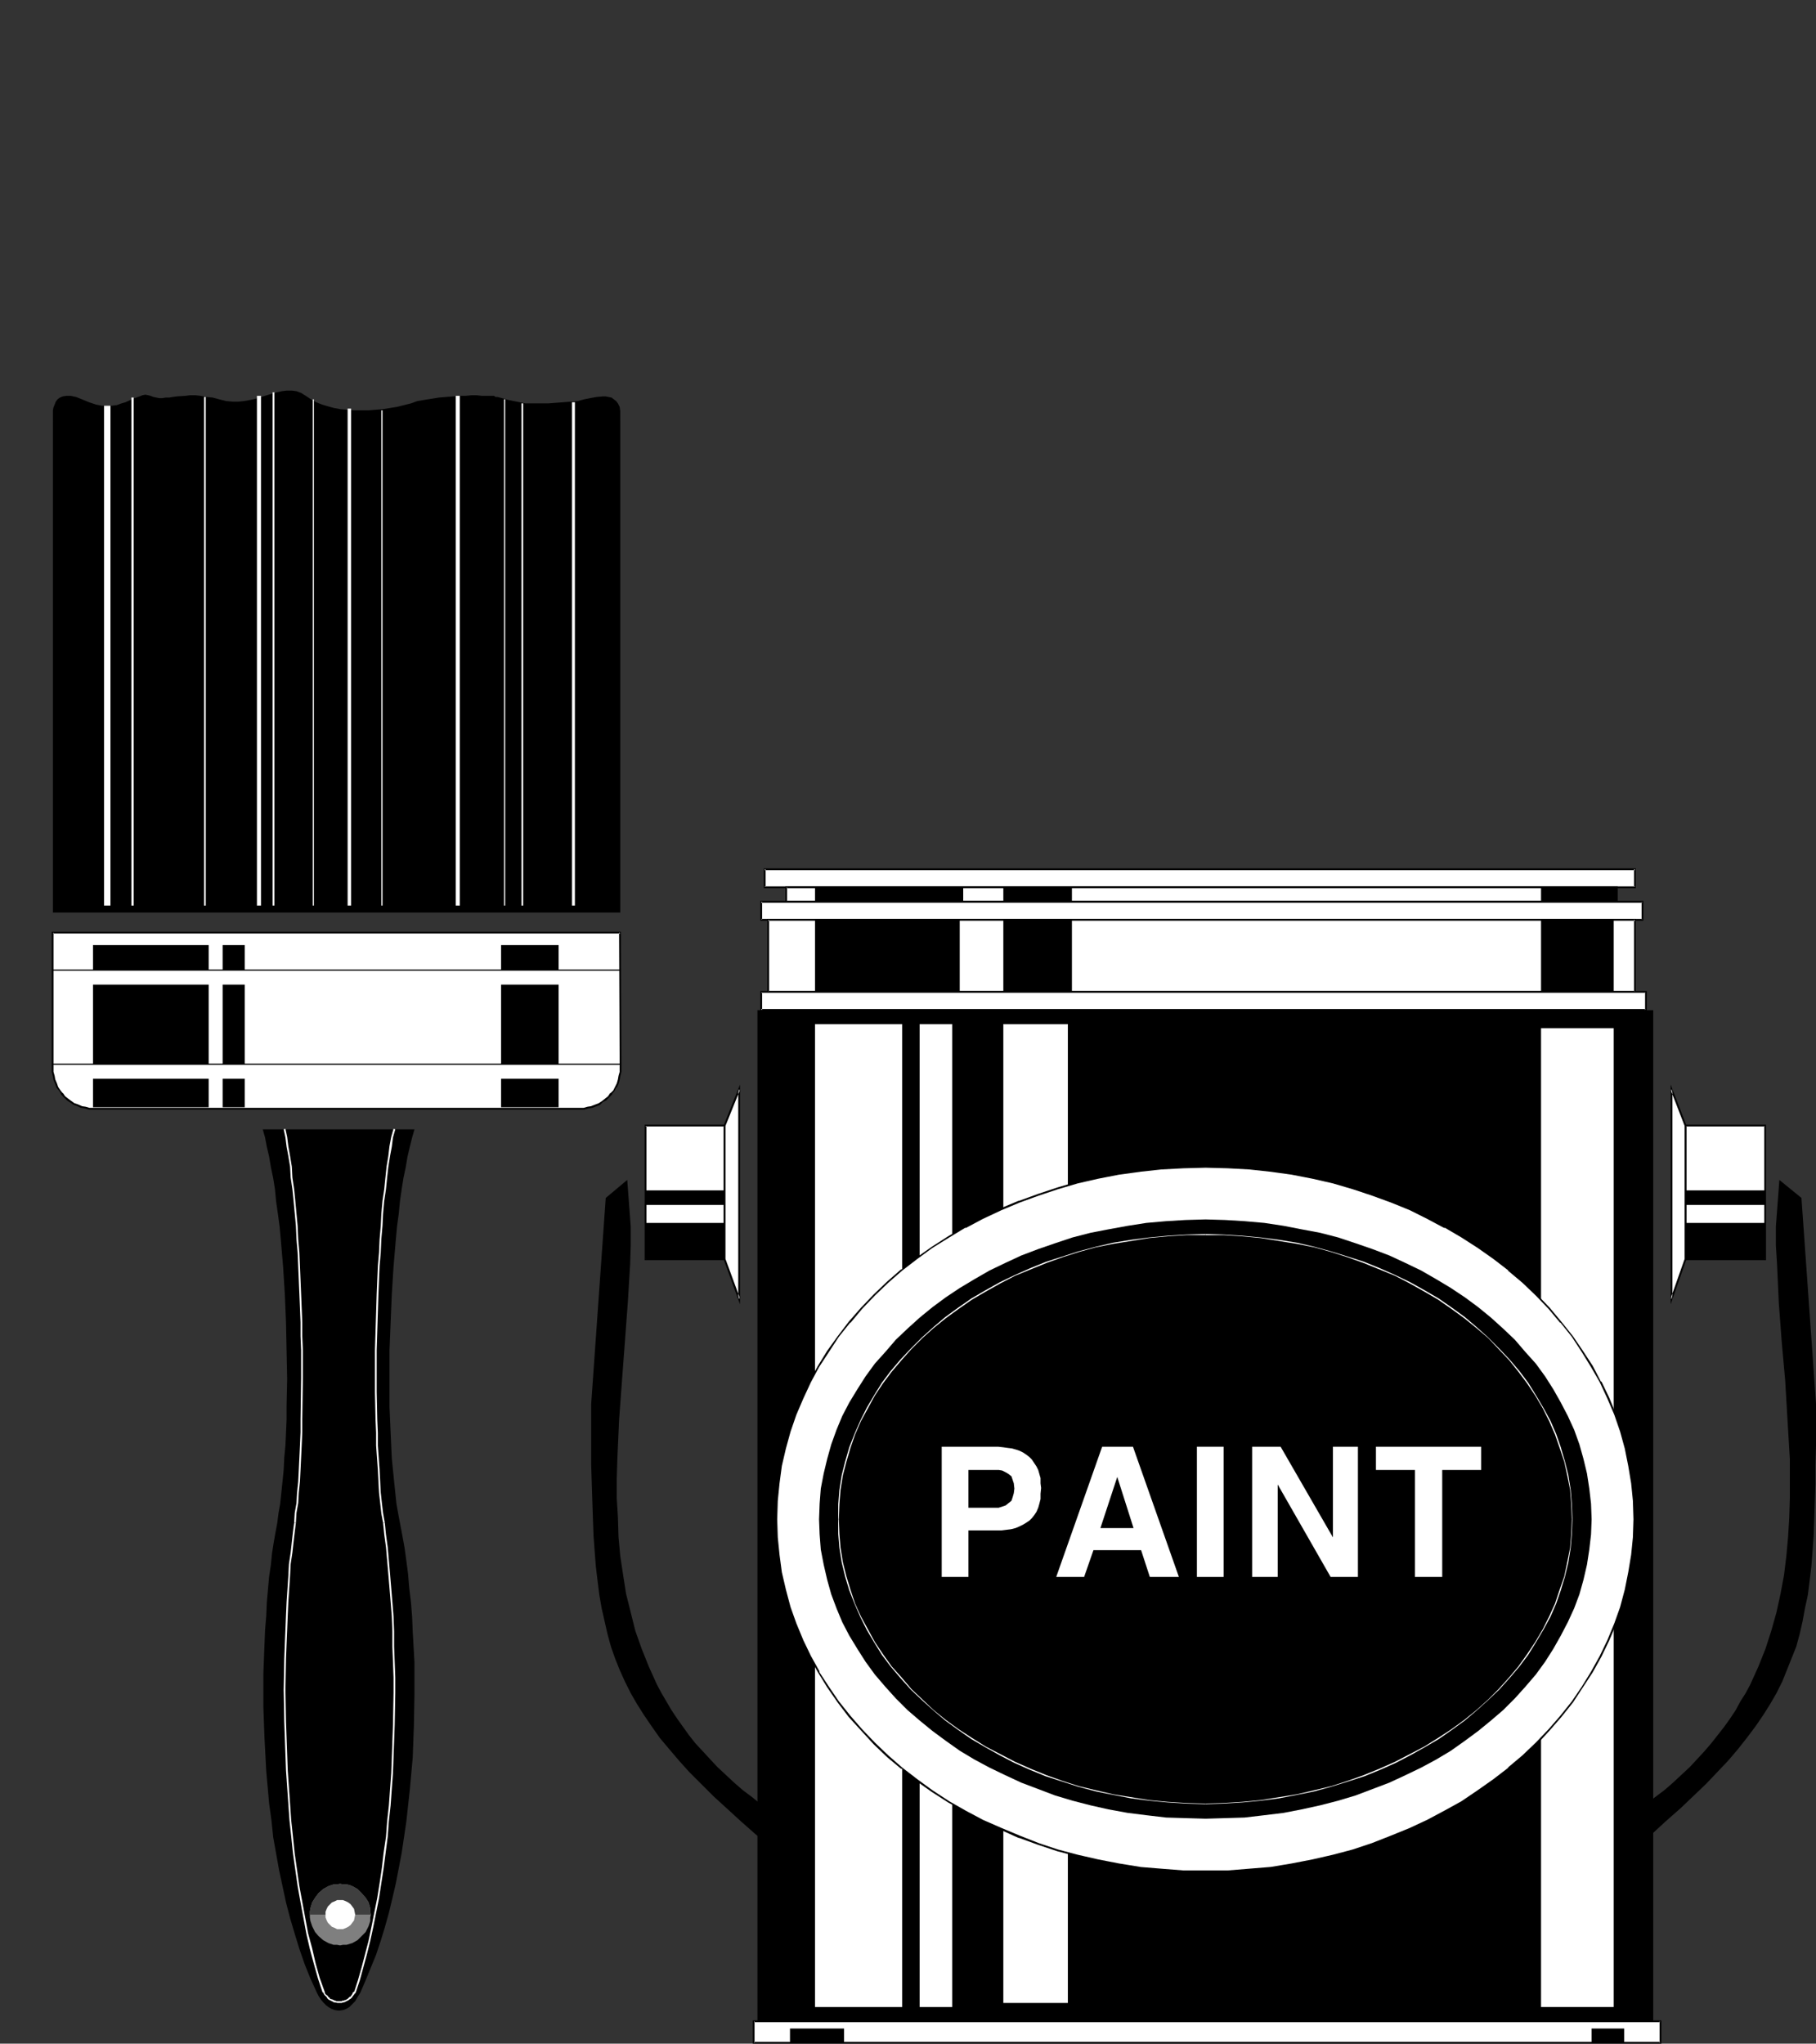
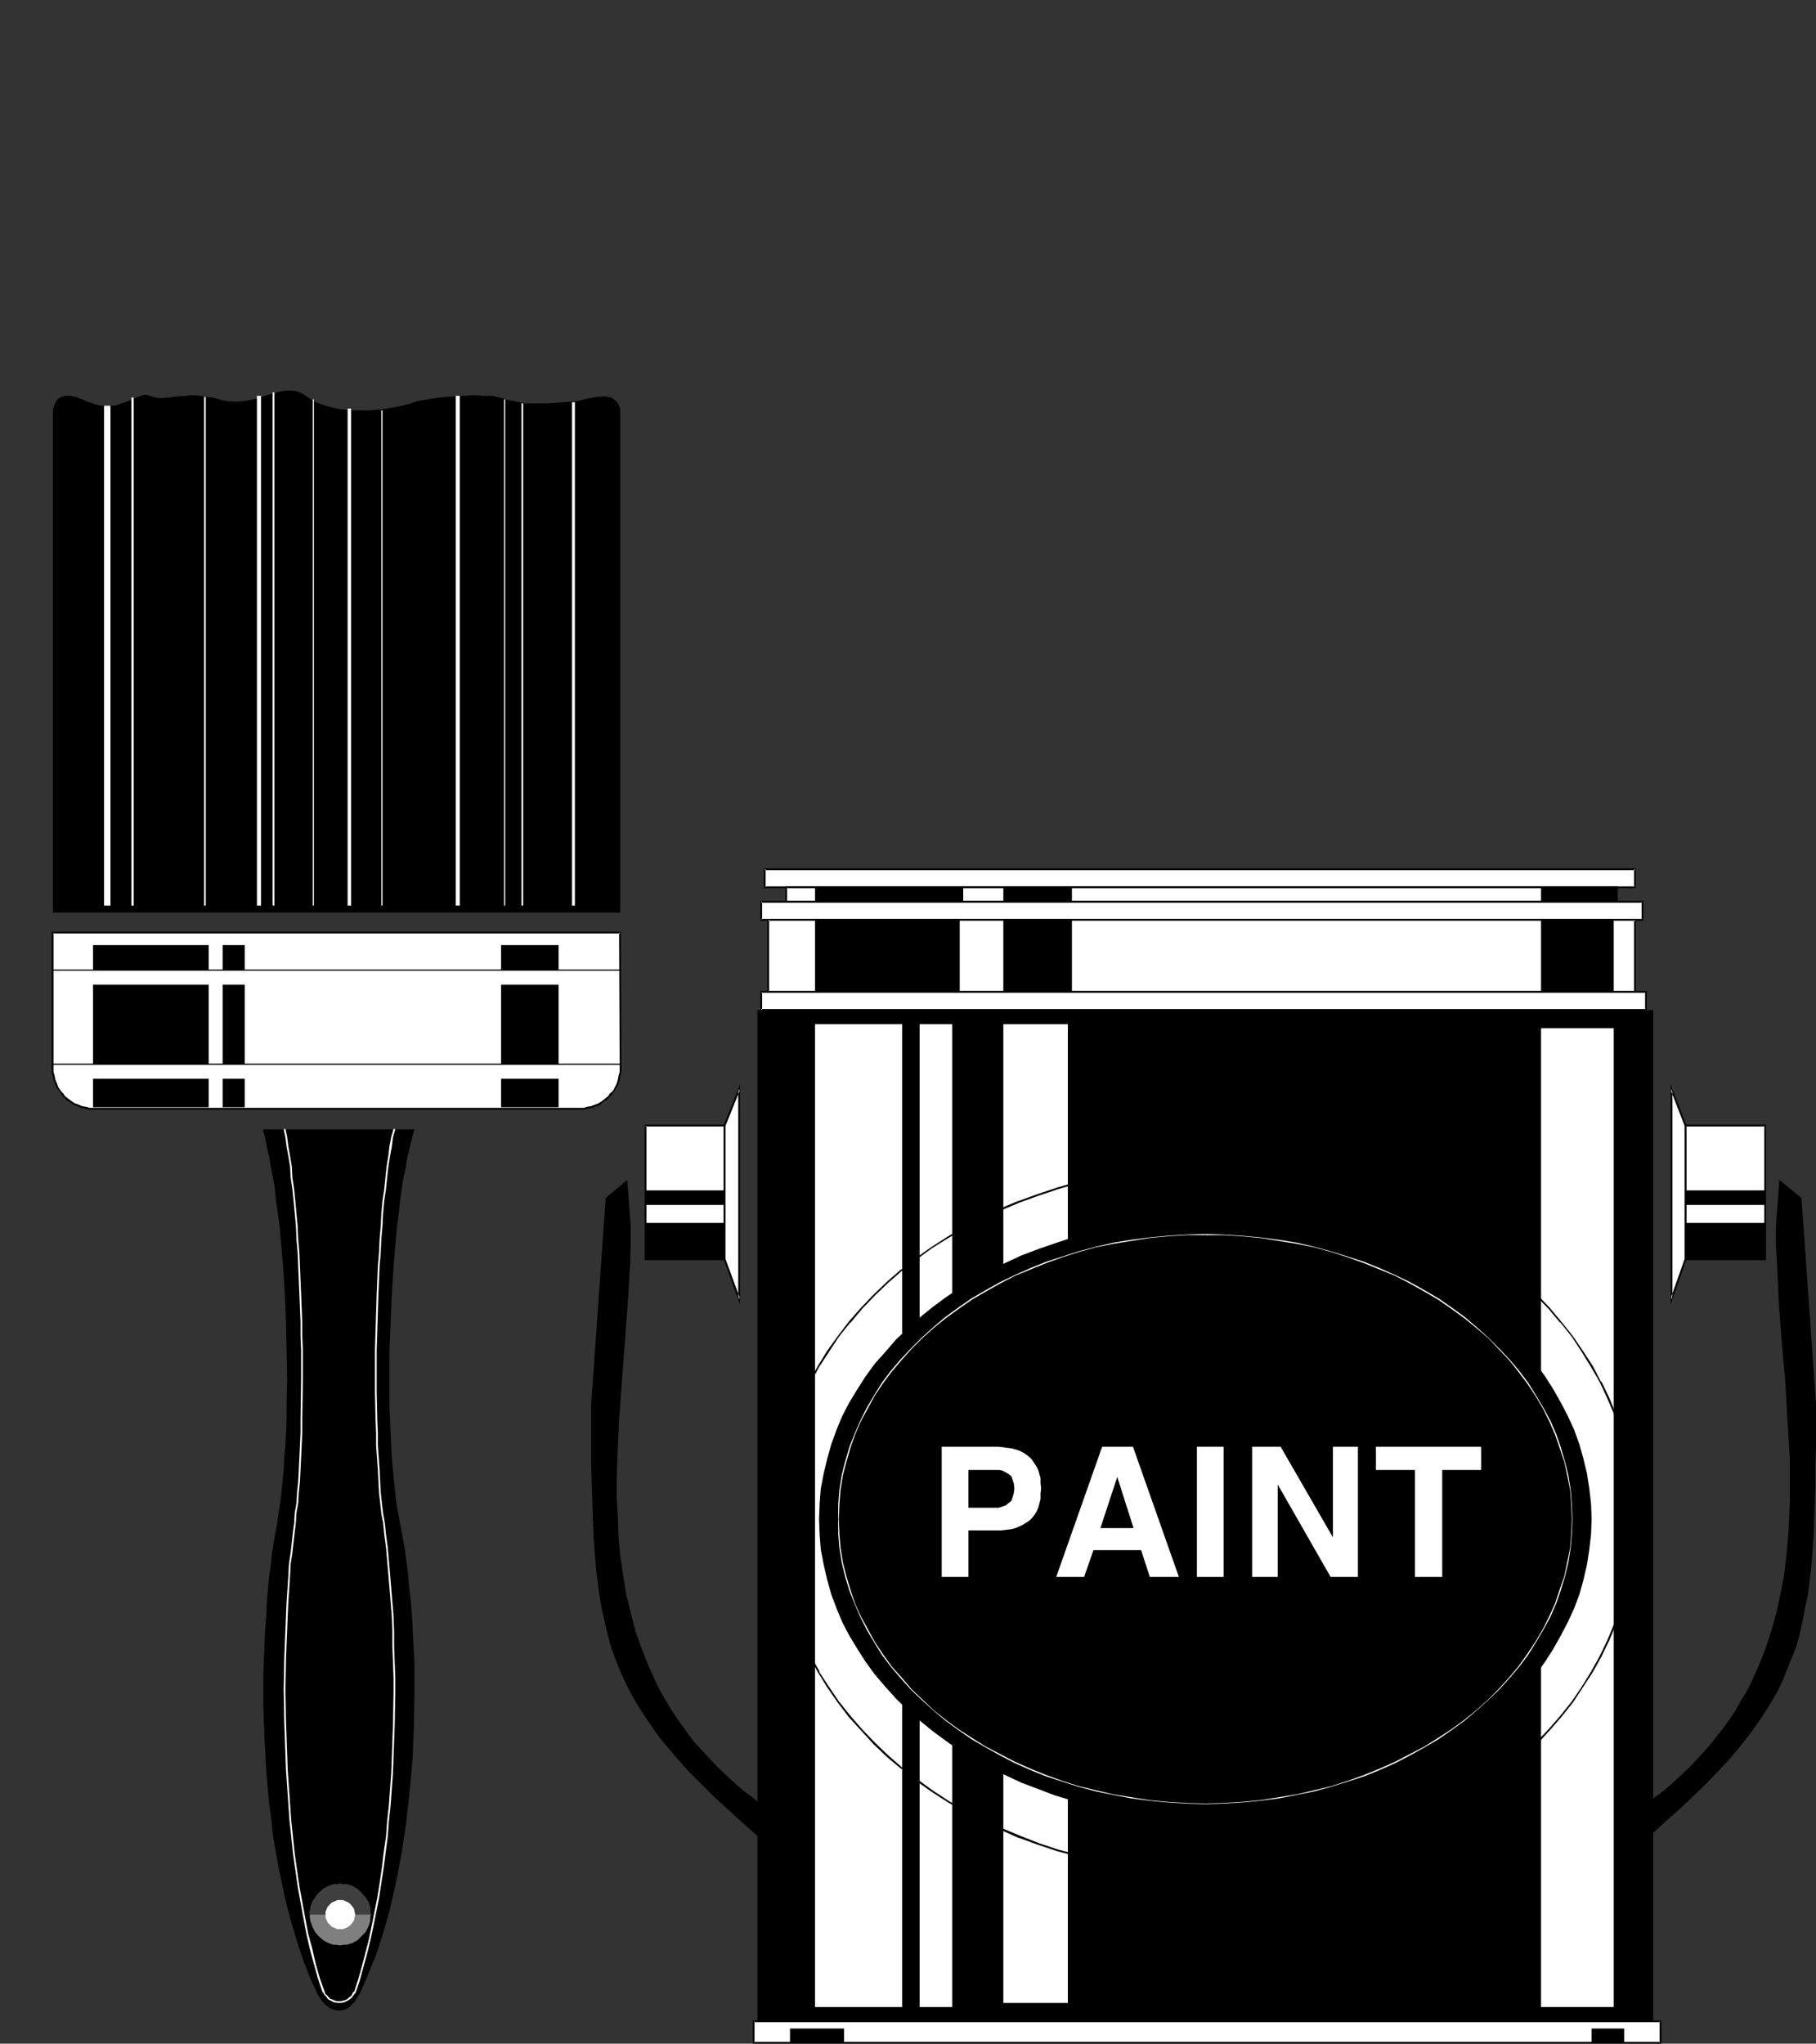
<svg xmlns="http://www.w3.org/2000/svg" xmlns:ns1="http://sodipodi.sourceforge.net/DTD/sodipodi-0.dtd" xmlns:ns2="http://www.inkscape.org/namespaces/inkscape" version="1.0" width="133.572mm" height="150.323mm" id="svg91" ns1:docname="Paintbrush &amp; Can 06.wmf">
  <rect width="100%" height="100%" fill="#333333" stroke="none" />
  <ns1:namedview id="namedview91" pagecolor="#ffffff" bordercolor="#000000" borderopacity="0.25" ns2:showpageshadow="2" ns2:pageopacity="0.0" ns2:pagecheckerboard="0" ns2:deskcolor="#d1d1d1" ns2:document-units="mm" />
  <defs id="defs1">
    <pattern id="WMFhbasepattern" patternUnits="userSpaceOnUse" width="6" height="6" x="0" y="0" />
  </defs>
  <path style="fill:#000000;fill-opacity:1;fill-rule:evenodd;stroke:none" d="M 172.427,253.696 V 117.153 H 14.706 v 136.543 z" id="path1" />
  <path style="fill:#000000;fill-opacity:1;fill-rule:evenodd;stroke:none" d="m 100.192,553.93 1.454,-3.393 1.454,-3.555 1.454,-3.555 1.293,-3.878 1.131,-3.717 1.131,-4.04 0.97,-4.04 0.97,-4.201 0.808,-4.201 0.808,-4.201 0.646,-4.363 0.646,-4.363 0.97,-8.887 0.808,-8.887 0.323,-8.887 0.162,-8.887 v -8.726 l -0.485,-8.564 -0.162,-4.04 -0.323,-4.04 -0.485,-4.04 -0.323,-3.878 -0.485,-3.717 -0.485,-3.555 -0.646,-3.555 -0.646,-3.393 -0.485,-2.585 -0.485,-2.747 -0.323,-3.07 -0.323,-3.07 -0.323,-3.232 -0.323,-3.232 -0.162,-3.555 -0.162,-3.555 -0.323,-7.272 v -7.756 -7.756 l 0.323,-7.918 0.323,-7.756 0.485,-7.756 0.646,-7.595 0.323,-3.555 0.485,-3.555 0.323,-3.393 0.485,-3.393 0.485,-3.07 0.646,-3.07 0.485,-2.909 0.646,-2.747 0.646,-2.585 0.646,-2.262 H 73.043 l 0.646,2.262 0.485,2.585 0.646,2.747 0.485,2.909 0.646,3.07 0.485,3.07 0.323,3.393 0.485,3.393 0.485,3.555 0.323,3.555 0.646,7.595 0.485,7.756 0.323,7.756 0.162,7.918 0.162,7.756 -0.162,7.595 v 3.717 l -0.162,3.717 -0.162,3.555 -0.323,3.393 -0.162,3.393 -0.323,3.232 -0.323,3.07 -0.323,3.07 -0.485,2.747 -0.323,2.585 -0.485,2.585 -0.485,2.747 -0.485,3.07 -0.323,3.232 -0.485,3.232 -0.323,3.555 -0.323,3.717 -0.162,3.717 -0.323,3.878 -0.162,4.04 -0.162,4.201 -0.162,4.201 v 4.363 4.363 l 0.323,8.887 0.485,9.211 0.808,9.049 0.646,4.686 0.485,4.686 0.808,4.525 0.808,4.525 0.97,4.525 0.97,4.525 1.131,4.363 1.293,4.363 1.293,4.201 1.454,4.201 1.616,4.04 1.778,3.878 0.485,0.97 0.646,0.97 0.646,0.808 0.808,0.808 0.646,0.485 0.808,0.485 0.808,0.323 0.97,0.162 h 0.646 l 0.97,-0.162 0.808,-0.323 0.808,-0.485 0.808,-0.808 0.808,-0.808 0.646,-1.131 z" id="path2" />
  <path style="fill:#ffffff;fill-opacity:1;fill-rule:evenodd;stroke:none" d="m 98.899,553.93 1.131,-3.393 0.97,-3.555 0.97,-3.555 0.97,-3.878 0.808,-3.717 0.808,-4.04 0.808,-4.04 0.646,-4.201 0.646,-4.201 1.131,-8.726 0.323,-4.363 0.485,-4.363 0.323,-4.525 0.323,-4.363 0.162,-4.363 0.162,-4.525 0.162,-4.525 0.162,-8.887 v -4.363 l -0.162,-4.363 -0.162,-4.201 v -4.201 l -0.162,-4.201 -0.323,-4.04 -0.646,-7.756 -0.323,-3.717 -0.323,-3.717 -0.485,-3.555 -0.323,-3.232 v 0 h -0.485 v 0 l 0.323,3.232 0.485,3.555 0.323,3.717 0.323,3.717 0.646,7.756 0.323,4.04 0.162,4.201 v 4.201 l 0.162,4.201 0.162,4.363 v 4.363 l -0.162,8.887 -0.162,4.525 -0.162,4.525 -0.162,4.363 -0.323,4.363 -0.323,4.525 -0.485,4.363 -0.323,4.363 -0.646,4.363 -0.485,4.201 -0.646,4.363 -0.646,4.04 -0.808,4.04 -0.808,4.04 -0.808,3.878 -0.97,3.717 -0.97,3.717 -0.97,3.393 -1.131,3.555 z" id="path3" />
  <path style="fill:#ffffff;fill-opacity:1;fill-rule:evenodd;stroke:none" d="m 106.979,423.365 -0.485,-2.747 -0.323,-2.747 -0.323,-2.909 -0.162,-3.07 -0.162,-3.232 -0.485,-6.787 v -3.555 l -0.162,-3.717 -0.162,-7.595 v -3.717 -3.878 -4.04 l 0.485,-15.674 0.162,-3.878 0.162,-3.878 0.323,-3.717 0.162,-3.717 0.323,-3.717 0.162,-3.393 0.323,-3.555 0.485,-3.232 0.323,-3.232 0.323,-2.909 0.485,-3.07 0.485,-2.585 0.323,-2.585 0.646,-2.262 -0.485,-0.162 -0.646,2.262 -0.485,2.585 -0.323,2.747 -0.485,2.909 -0.323,3.07 -0.323,3.232 -0.485,3.232 -0.323,3.555 -0.162,3.393 -0.323,3.717 -0.162,3.717 -0.323,3.717 -0.162,3.878 -0.162,3.878 -0.485,15.674 v 4.04 3.878 3.717 l 0.162,7.595 0.162,3.717 v 3.555 l 0.485,6.787 0.162,3.232 0.162,3.07 0.323,2.909 0.323,2.909 0.485,2.585 z" id="path4" />
  <path style="fill:#ffffff;fill-opacity:1;fill-rule:evenodd;stroke:none" d="m 78.861,313.969 0.485,2.262 0.323,2.585 0.485,2.585 0.485,2.909 0.162,3.07 0.485,3.232 0.323,3.232 0.646,6.948 0.162,3.717 0.323,3.717 0.323,7.595 0.162,3.878 0.162,3.878 0.162,4.04 v 3.878 l 0.162,3.878 v 4.04 3.717 l -0.162,11.473 v 3.555 l -0.162,3.717 -0.162,3.393 -0.162,3.393 -0.162,3.232 -0.323,3.07 -0.162,2.909 -0.485,2.747 -0.162,2.747 v 0 h 0.485 v 0 l 0.162,-2.747 0.485,-2.747 0.162,-2.909 0.323,-3.07 0.162,-3.232 0.162,-3.393 0.162,-3.393 0.162,-3.717 v -3.555 l 0.162,-11.473 v -3.717 -4.04 l -0.162,-3.878 v -3.878 l -0.162,-4.04 -0.162,-3.878 -0.162,-3.878 -0.323,-7.595 -0.323,-3.717 -0.162,-3.717 -0.646,-6.948 -0.323,-3.232 -0.485,-3.232 -0.162,-3.07 -0.485,-2.909 -0.485,-2.747 -0.323,-2.585 -0.485,-2.262 z" id="path5" />
  <path style="fill:#ffffff;fill-opacity:1;fill-rule:evenodd;stroke:none" d="m 81.77,423.365 -0.323,2.424 -0.323,2.909 -0.323,2.909 -0.485,3.232 -0.162,3.232 -0.485,7.272 -0.162,3.717 -0.162,4.04 -0.162,3.878 -0.162,4.201 -0.162,8.564 0.162,8.887 0.162,4.525 0.162,4.525 0.162,4.525 0.323,4.686 0.646,9.211 0.485,4.525 0.485,4.686 0.646,4.525 0.646,4.525 0.808,4.525 0.808,4.363 0.808,4.363 0.97,4.201 1.131,4.201 1.131,4.04 1.293,3.878 h 0.646 l -1.454,-4.04 -1.131,-4.04 -0.97,-4.201 -1.131,-4.201 -0.808,-4.363 -0.808,-4.363 -0.808,-4.363 -0.646,-4.525 -0.646,-4.525 -0.485,-4.686 -0.485,-4.525 -0.646,-9.211 -0.323,-4.686 -0.162,-4.525 -0.162,-4.525 -0.162,-4.525 -0.162,-8.887 0.162,-8.564 0.162,-4.201 0.162,-3.878 0.162,-4.04 0.162,-3.717 0.485,-7.272 0.162,-3.232 0.485,-3.232 0.323,-2.909 0.323,-2.747 0.323,-2.585 z" id="path6" />
  <path style="fill:#ffffff;fill-opacity:1;fill-rule:evenodd;stroke:none" d="m 89.849,554.091 0.162,0.162 0.162,0.323 0.646,0.646 0.162,0.323 0.323,0.323 0.323,0.162 0.646,0.323 0.323,0.162 0.162,0.162 h 0.323 l 0.808,0.162 h 0.162 0.485 0.323 0.162 l 0.323,-0.162 h 0.323 l 0.323,-0.162 0.323,-0.162 0.323,-0.162 0.323,-0.162 0.162,-0.162 0.323,-0.162 0.323,-0.323 0.162,-0.162 0.162,-0.323 0.323,-0.323 0.162,-0.323 0.323,-0.162 v 0 l -0.323,-0.323 v -0.162 l -0.485,0.323 -0.162,0.485 -0.162,0.162 -0.162,0.323 -0.162,0.162 -0.323,0.162 -0.323,0.323 -0.162,0.162 -0.323,0.162 -0.162,0.162 h -0.323 l -0.162,0.162 h -0.485 l -0.162,0.162 h -0.323 -0.323 -0.323 -0.162 -0.323 l -0.323,-0.162 h -0.162 l -0.323,-0.162 -0.323,-0.162 -0.646,-0.162 -0.162,-0.323 -0.323,-0.162 -0.162,-0.323 -0.646,-0.485 -0.162,-0.323 -0.162,-0.323 z" id="path7" />
  <path style="fill:#ffffff;fill-opacity:1;fill-rule:evenodd;stroke:none" d="m 172.427,296.84 v 1.131 l -0.162,1.131 -0.323,1.131 -0.323,1.131 -0.485,0.97 -0.485,0.808 -0.646,0.97 -0.808,0.808 -0.808,0.646 -0.808,0.646 -0.97,0.646 -2.101,0.808 -0.97,0.323 -1.293,0.162 h -1.131 -19.554 -95.99 -19.554 -1.131 l -1.131,-0.162 -1.131,-0.323 -1.131,-0.323 -0.97,-0.485 -1.778,-1.293 -0.808,-0.646 -0.646,-0.808 -0.646,-0.97 -0.646,-0.808 -0.485,-0.97 -0.323,-1.131 -0.323,-1.131 -0.162,-1.131 v -1.131 -37.65 H 172.427 Z" id="path8" />
  <path style="fill:#000000;fill-opacity:1;fill-rule:evenodd;stroke:none" d="m 172.265,296.84 v 1.131 0 l -0.323,1.131 -0.162,0.97 -0.323,1.131 v 0 l -0.485,0.97 v 0 l -0.485,0.97 -0.808,0.808 v -0.162 l -0.646,0.97 -0.808,0.646 v 0 l -0.808,0.646 -0.97,0.646 v 0 l -2.101,0.808 h 0.162 l -1.131,0.162 -1.131,0.323 v 0 h -1.131 -135.097 -1.131 v 0 l -1.131,-0.323 -1.131,-0.162 h 0.162 l -1.131,-0.485 -0.97,-0.323 v 0 l -1.778,-1.293 v 0 l -0.808,-0.646 -0.646,-0.97 v 0.162 l -0.646,-0.808 -0.646,-0.97 v 0 l -0.323,-0.97 v 0 l -0.485,-1.131 -0.162,-0.97 -0.323,-1.131 v 0 -1.131 -37.65 l -0.162,0.323 H 172.427 l -0.323,-0.323 0.162,37.65 h 0.485 l -0.162,-37.812 H 14.382 v 37.812 1.131 0 l 0.323,1.293 0.162,0.97 0.485,1.131 v 0 l 0.323,0.97 0.808,0.97 0.485,0.808 v 0.162 l 0.808,0.808 0.808,0.808 v 0 l 1.939,1.293 0.97,0.323 0.97,0.485 h 0.162 l 0.97,0.162 1.131,0.323 h 0.162 1.131 135.097 1.131 0.162 l 1.131,-0.323 1.131,-0.162 v 0 l 2.101,-0.808 0.808,-0.808 0.97,-0.485 v 0 l 0.808,-0.808 0.808,-0.808 v -0.162 l 0.646,-0.808 0.485,-0.97 h 0.162 l 0.485,-0.97 v 0 l 0.323,-1.131 0.162,-0.97 0.323,-1.293 v 0 -1.131 z" id="path9" />
  <path style="fill:#000000;fill-opacity:1;fill-rule:evenodd;stroke:none" d="M 14.706,269.855 H 172.427 v -0.323 H 14.706 Z" id="path10" />
  <path style="fill:#000000;fill-opacity:1;fill-rule:evenodd;stroke:none" d="M 14.706,296.032 H 172.427 V 295.709 H 14.706 Z" id="path11" />
  <path style="fill:#000000;fill-opacity:1;fill-rule:evenodd;stroke:none" d="m 14.706,117.153 v -0.162 -0.323 -1.131 -1.454 l 0.162,-0.808 0.323,-0.808 0.323,-0.808 0.485,-0.646 0.646,-0.485 0.808,-0.323 0.97,-0.162 h 1.293 l 0.646,0.162 0.808,0.162 0.808,0.323 0.808,0.323 1.939,0.808 1.939,0.646 1.616,0.323 h 1.454 1.454 l 1.293,-0.162 1.293,-0.485 1.131,-0.323 2.101,-0.97 1.778,-0.646 0.808,-0.323 0.808,-0.162 0.808,0.162 0.646,0.162 0.808,0.323 0.808,0.162 0.808,0.162 h 0.808 l 0.97,-0.162 h 0.97 l 0.97,-0.162 1.131,-0.162 2.424,-0.162 1.293,-0.162 h 1.454 l 1.454,0.162 1.616,0.323 1.778,0.162 1.778,0.485 1.939,0.485 1.778,0.162 h 1.616 l 1.616,-0.162 1.778,-0.323 1.454,-0.323 3.07,-0.97 2.747,-0.808 1.454,-0.323 1.293,-0.162 h 1.454 l 1.293,0.162 1.293,0.485 1.293,0.808 1.454,0.97 1.454,0.808 1.616,0.646 1.616,0.485 1.778,0.485 1.778,0.323 1.939,0.162 1.778,0.162 h 4.04 l 3.878,-0.323 4.04,-0.646 3.878,-0.97 1.778,-0.646 1.939,-0.323 4.04,-0.646 3.878,-0.323 1.778,-0.162 h 1.778 l 1.616,-0.162 h 1.454 l 1.454,0.162 h 1.131 0.808 0.808 0.323 0.162 0.162 l 0.162,0.162 0.323,0.162 h 0.485 l 1.293,0.323 1.616,0.485 3.232,0.646 1.616,0.323 h 0.646 0.485 3.07 2.101 l 2.101,-0.162 4.202,-0.323 1.939,-0.162 1.778,-0.485 1.616,-0.323 1.778,-0.323 1.778,-0.162 h 0.808 l 0.808,0.162 0.808,0.162 0.646,0.485 0.646,0.485 0.485,0.646 0.485,0.97 0.162,1.131 v 1.293 1.616 l -0.162,0.323 -0.162,0.485 -0.323,0.323 -0.323,0.485 -0.485,0.162 -0.646,0.485 -1.454,0.485 -1.616,0.646 -1.939,0.485 -2.262,0.485 -2.586,0.323 -2.586,0.485 -2.909,0.162 -3.07,0.323 -3.07,0.162 -6.626,0.323 -6.787,0.162 -6.787,0.162 h -6.626 -3.07 -3.07 l -2.747,-0.162 h -2.747 -2.424 -2.101 l -2.101,-0.162 h -1.454 -1.454 -0.97 l -0.323,-0.162 h -0.485 L 22.786,121.192 Z" id="path12" />
  <path style="fill:#000000;fill-opacity:1;fill-rule:evenodd;stroke:none" d="M 58.014,269.693 V 262.745 H 25.856 v 6.948 z" id="path13" />
  <path style="fill:#000000;fill-opacity:1;fill-rule:evenodd;stroke:none" d="M 58.014,295.871 V 273.733 H 25.856 v 22.138 z" id="path14" />
  <path style="fill:#000000;fill-opacity:1;fill-rule:evenodd;stroke:none" d="m 58.014,307.828 v -7.918 H 25.856 v 7.918 z" id="path15" />
  <path style="fill:#000000;fill-opacity:1;fill-rule:evenodd;stroke:none" d="M 68.034,269.693 V 262.745 H 61.893 v 6.948 z" id="path16" />
  <path style="fill:#000000;fill-opacity:1;fill-rule:evenodd;stroke:none" d="m 68.034,307.828 v -7.918 H 61.893 v 7.918 z" id="path17" />
  <path style="fill:#000000;fill-opacity:1;fill-rule:evenodd;stroke:none" d="M 68.034,295.871 V 273.733 H 61.893 v 22.138 z" id="path18" />
  <path style="fill:#000000;fill-opacity:1;fill-rule:evenodd;stroke:none" d="m 155.297,269.693 v -6.948 h -15.998 v 6.948 z" id="path19" />
  <path style="fill:#000000;fill-opacity:1;fill-rule:evenodd;stroke:none" d="M 155.297,295.871 V 273.733 h -15.998 v 22.138 z" id="path20" />
  <path style="fill:#000000;fill-opacity:1;fill-rule:evenodd;stroke:none" d="m 155.297,307.828 v -7.918 h -15.998 v 7.918 z" id="path21" />
  <path style="fill:#ffffff;fill-opacity:1;fill-rule:evenodd;stroke:none" d="M 28.926,112.79 V 251.757 h 1.778 V 112.79 Z" id="path22" />
  <path style="fill:#ffffff;fill-opacity:1;fill-rule:evenodd;stroke:none" d="M 36.522,110.527 V 251.757 h 0.646 V 110.527 Z" id="path23" />
  <path style="fill:#ffffff;fill-opacity:1;fill-rule:evenodd;stroke:none" d="M 56.722,110.366 V 251.757 h 0.485 V 110.366 Z" id="path24" />
  <path style="fill:#ffffff;fill-opacity:1;fill-rule:evenodd;stroke:none" d="M 71.427,110.043 V 251.757 h 1.131 V 110.043 Z" id="path25" />
  <path style="fill:#ffffff;fill-opacity:1;fill-rule:evenodd;stroke:none" d="M 75.79,109.073 V 251.757 h 0.485 V 109.073 Z" id="path26" />
  <path style="fill:#ffffff;fill-opacity:1;fill-rule:evenodd;stroke:none" d="M 86.941,111.012 V 251.757 h 0.323 V 111.012 Z" id="path27" />
  <path style="fill:#ffffff;fill-opacity:1;fill-rule:evenodd;stroke:none" d="M 96.637,113.598 V 251.757 H 97.606 V 113.598 Z" id="path28" />
  <path style="fill:#ffffff;fill-opacity:1;fill-rule:evenodd;stroke:none" d="M 106.009,114.082 V 251.757 h 0.323 V 114.082 Z" id="path29" />
  <path style="fill:#ffffff;fill-opacity:1;fill-rule:evenodd;stroke:none" d="M 126.694,110.043 V 251.757 h 1.131 V 110.043 Z" id="path30" />
  <path style="fill:#ffffff;fill-opacity:1;fill-rule:evenodd;stroke:none" d="M 140.107,111.012 V 251.757 h 0.323 V 111.012 Z" id="path31" />
  <path style="fill:#ffffff;fill-opacity:1;fill-rule:evenodd;stroke:none" d="M 144.955,112.143 V 251.757 h 0.485 V 112.143 Z" id="path32" />
  <path style="fill:#ffffff;fill-opacity:1;fill-rule:evenodd;stroke:none" d="M 159.014,111.82 V 251.757 h 0.808 V 111.82 Z" id="path33" />
  <path style="fill:#7f7f7f;fill-opacity:1;fill-rule:evenodd;stroke:none" d="m 94.536,540.841 0.808,-0.162 h 0.97 l 1.616,-0.485 1.454,-0.808 1.131,-1.131 1.131,-1.131 0.808,-1.616 0.485,-1.454 v -0.97 l 0.162,-0.808 -0.162,-0.808 v -0.97 l -0.485,-1.616 -0.808,-1.293 -1.131,-1.293 -1.131,-1.131 -1.454,-0.808 -0.808,-0.323 -0.808,-0.162 h -0.97 l -0.808,-0.162 -0.808,0.162 h -0.97 l -1.454,0.485 -1.454,0.808 -1.293,1.131 -0.97,1.293 -0.808,1.293 -0.485,1.616 -0.162,0.97 v 0.808 0.808 l 0.162,0.97 0.485,1.454 0.808,1.616 0.97,1.131 1.293,1.131 1.454,0.808 1.454,0.485 h 0.97 z" id="path34" />
  <path style="fill:#3f3f3f;fill-opacity:1;fill-rule:evenodd;stroke:none" d="m 94.536,523.712 -0.808,0.162 h -0.97 l -1.454,0.485 -1.454,0.808 -1.293,1.131 -0.97,1.293 -0.808,1.293 -0.485,1.616 -0.162,0.97 v 0.808 h 16.968 l -0.162,-0.808 v -0.97 l -0.485,-1.616 -0.808,-1.293 -1.131,-1.293 -1.131,-1.131 -1.454,-0.808 -0.808,-0.323 -0.808,-0.162 h -0.97 z" id="path35" />
  <path style="fill:#ffffff;fill-opacity:1;fill-rule:evenodd;stroke:none" d="m 94.536,536.316 h 0.808 l 0.808,-0.323 0.646,-0.323 0.646,-0.485 0.485,-0.646 0.485,-0.646 0.162,-0.808 0.162,-0.808 -0.162,-0.808 -0.162,-0.808 -0.485,-0.646 -0.485,-0.646 -0.646,-0.485 -0.646,-0.323 -0.808,-0.323 h -0.808 -0.808 l -0.646,0.323 -0.808,0.323 -1.131,1.131 -0.323,0.646 -0.323,0.808 v 0.808 0.808 l 0.323,0.808 0.323,0.646 0.646,0.646 0.485,0.485 0.808,0.323 0.646,0.323 z" id="path36" />
  <path style="fill:#ffffff;fill-opacity:1;fill-rule:evenodd;stroke:none" d="m 454.58,246.586 v -5.009 H 212.504 v 5.009 z" id="path37" />
  <path style="fill:#000000;fill-opacity:1;fill-rule:evenodd;stroke:none" d="m 454.742,246.909 v -5.494 H 212.342 v 5.494 h 242.4 l -0.162,-0.485 H 212.504 l 0.323,0.162 v -5.009 l -0.323,0.323 h 242.077 l -0.323,-0.323 v 5.009 l 0.323,-0.162 z" id="path38" />
  <path style="fill:#ffffff;fill-opacity:1;fill-rule:evenodd;stroke:none" d="m 449.571,250.626 v -4.04 H 218.645 v 4.04 z" id="path39" />
  <path style="fill:#000000;fill-opacity:1;fill-rule:evenodd;stroke:none" d="m 449.732,250.949 v -4.525 H 218.321 v 4.525 h 231.411 l -0.162,-0.485 H 218.645 l 0.162,0.162 v -4.04 l -0.162,0.323 h 230.926 l -0.323,-0.323 v 4.04 l 0.323,-0.162 z" id="path40" />
  <path style="fill:#ffffff;fill-opacity:1;fill-rule:evenodd;stroke:none" d="m 456.519,255.635 v -5.009 H 211.534 v 5.009 z" id="path41" />
  <path style="fill:#000000;fill-opacity:1;fill-rule:evenodd;stroke:none" d="m 456.843,255.958 v -5.494 H 211.373 v 5.494 h 245.47 l -0.323,-0.485 H 211.534 l 0.323,0.162 v -5.009 l -0.323,0.323 h 244.985 l -0.162,-0.323 v 5.009 l 0.162,-0.162 z" id="path42" />
  <path style="fill:#ffffff;fill-opacity:1;fill-rule:evenodd;stroke:none" d="M 454.58,275.834 V 255.635 H 213.473 v 20.199 z" id="path43" />
  <path style="fill:#000000;fill-opacity:1;fill-rule:evenodd;stroke:none" d="m 454.742,275.995 v -20.522 H 213.312 v 20.522 h 241.43 l -0.162,-0.485 H 213.473 l 0.323,0.323 v -20.199 l -0.323,0.323 h 241.107 l -0.323,-0.323 v 20.199 l 0.323,-0.323 z" id="path44" />
  <path style="fill:#ffffff;fill-opacity:1;fill-rule:evenodd;stroke:none" d="m 457.489,280.843 v -5.009 H 211.534 v 5.009 z" id="path45" />
  <path style="fill:#000000;fill-opacity:1;fill-rule:evenodd;stroke:none" d="m 457.812,281.005 v -5.494 H 211.373 v 5.494 h 246.44 l -0.323,-0.485 H 211.534 l 0.323,0.323 v -5.009 l -0.323,0.162 h 245.955 l -0.162,-0.162 v 5.009 l 0.162,-0.323 z" id="path46" />
  <path style="fill:#000000;fill-opacity:1;fill-rule:evenodd;stroke:none" d="M 459.59,561.847 V 280.843 H 210.565 v 281.005 z" id="path47" />
  <path style="fill:#ffffff;fill-opacity:1;fill-rule:evenodd;stroke:none" d="m 461.529,567.988 v -6.14 H 209.595 v 6.14 z" id="path48" />
  <path style="fill:#000000;fill-opacity:1;fill-rule:evenodd;stroke:none" d="m 461.852,568.149 v -6.464 H 209.272 v 6.464 h 252.581 l -0.323,-0.485 H 209.595 l 0.162,0.323 v -6.14 l -0.162,0.323 h 251.934 l -0.162,-0.323 v 6.14 l 0.162,-0.323 z" id="path49" />
  <path style="fill:#ffffff;fill-opacity:1;fill-rule:evenodd;stroke:none" d="M 201.515,350.003 V 312.999 h -22.139 v 37.004 z" id="path50" />
  <path style="fill:#000000;fill-opacity:1;fill-rule:evenodd;stroke:none" d="m 201.677,350.327 v -37.65 h -22.462 v 37.65 h 22.462 l -0.162,-0.485 h -22.139 l 0.323,0.162 V 312.999 l -0.323,0.162 h 22.139 l -0.323,-0.162 v 37.004 l 0.323,-0.162 z" id="path51" />
  <path style="fill:#ffffff;fill-opacity:1;fill-rule:evenodd;stroke:none" d="m 205.555,361.153 v -58.334 l -4.04,10.18 v 37.004 z" id="path52" />
  <path style="fill:#000000;fill-opacity:1;fill-rule:evenodd;stroke:none" d="m 205.717,362.607 v -61.081 l -4.525,11.311 v 37.327 l 4.525,12.442 v -1.616 l -4.04,-10.988 v 0 -37.004 0 l 4.04,-10.019 -0.485,-0.162 v 58.334 l 0.485,-0.162 z" id="path53" />
  <path style="fill:#ffffff;fill-opacity:1;fill-rule:evenodd;stroke:none" d="M 468.639,350.003 V 312.999 h 21.978 v 37.004 z" id="path54" />
  <path style="fill:#000000;fill-opacity:1;fill-rule:evenodd;stroke:none" d="m 468.639,349.842 0.162,0.162 V 312.999 l -0.162,0.162 h 21.978 l -0.162,-0.162 v 37.004 l 0.162,-0.162 h -21.978 l -0.323,0.485 h 22.624 v -37.65 h -22.624 v 37.65 z" id="path55" />
  <path style="fill:#ffffff;fill-opacity:1;fill-rule:evenodd;stroke:none" d="m 464.599,361.153 v -58.334 l 4.04,10.18 v 37.004 z" id="path56" />
  <path style="fill:#000000;fill-opacity:1;fill-rule:evenodd;stroke:none" d="m 464.438,360.991 0.485,0.162 v -58.334 l -0.485,0.162 3.878,10.019 v 0 37.004 0 l -3.878,10.988 v 1.616 l 4.363,-12.442 v -37.327 l -4.363,-11.311 v 61.081 z" id="path57" />
  <path style="fill:#000000;fill-opacity:1;fill-rule:evenodd;stroke:none" d="m 234.643,567.988 v -4.04 h -15.029 v 4.04 z" id="path58" />
  <path style="fill:#000000;fill-opacity:1;fill-rule:evenodd;stroke:none" d="m 451.51,567.988 v -4.04 h -9.05 v 4.04 z" id="path59" />
  <path style="fill:#000000;fill-opacity:1;fill-rule:evenodd;stroke:none" d="m 201.515,334.976 v -4.04 h -22.139 v 4.04 z" id="path60" />
  <path style="fill:#000000;fill-opacity:1;fill-rule:evenodd;stroke:none" d="m 201.515,350.003 v -10.019 h -22.139 v 10.019 z" id="path61" />
  <path style="fill:#000000;fill-opacity:1;fill-rule:evenodd;stroke:none" d="m 490.617,334.976 v -4.04 h -21.978 v 4.04 z" id="path62" />
  <path style="fill:#000000;fill-opacity:1;fill-rule:evenodd;stroke:none" d="m 490.617,350.003 v -10.019 h -21.978 v 10.019 z" id="path63" />
  <path style="fill:#000000;fill-opacity:1;fill-rule:evenodd;stroke:none" d="m 266.801,275.834 v -20.199 h -40.238 v 20.199 z" id="path64" />
  <path style="fill:#000000;fill-opacity:1;fill-rule:evenodd;stroke:none" d="m 297.99,275.834 v -20.199 h -19.069 v 20.199 z" id="path65" />
  <path style="fill:#000000;fill-opacity:1;fill-rule:evenodd;stroke:none" d="m 448.601,275.834 v -20.199 h -20.2 v 20.199 z" id="path66" />
  <path style="fill:#000000;fill-opacity:1;fill-rule:evenodd;stroke:none" d="m 267.771,246.586 v 4.04 h -41.208 v -4.04 z" id="path67" />
  <path style="fill:#000000;fill-opacity:1;fill-rule:evenodd;stroke:none" d="m 297.99,246.586 v 4.04 h -19.069 v -4.04 z" id="path68" />
  <path style="fill:#000000;fill-opacity:1;fill-rule:evenodd;stroke:none" d="m 449.571,246.586 v 4.04 h -21.17 v -4.04 z" id="path69" />
  <path style="fill:#000000;fill-opacity:1;fill-rule:evenodd;stroke:none" d="m 334.027,421.264 v 0 0 h -0.162 v 0.162 h 0.162 v 0 0 0 h 0.162 v -0.162 h -0.162 v 0 0 L 0,0 Z" id="path70" />
  <path style="fill:#000000;fill-opacity:1;fill-rule:evenodd;stroke:none" d="m 334.027,421.264 v 0 0 h -0.162 v 0.162 h 0.162 v 0 0 0 h 0.162 v -0.162 h -0.162 v 0 0 L 2.424,0.162 Z" id="path71" />
  <path style="fill:#ffffff;fill-opacity:1;fill-rule:evenodd;stroke:none" d="M 250.803,557.969 V 284.721 h -24.24 v 273.248 z" id="path72" />
  <path style="fill:#ffffff;fill-opacity:1;fill-rule:evenodd;stroke:none" d="M 264.7,557.969 V 284.721 h -9.05 v 273.248 z" id="path73" />
  <path style="fill:#ffffff;fill-opacity:1;fill-rule:evenodd;stroke:none" d="M 296.859,556.838 V 284.721 h -17.938 v 272.117 z" id="path74" />
  <path style="fill:#ffffff;fill-opacity:1;fill-rule:evenodd;stroke:none" d="m 448.601,557.969 v -272.117 h -20.2 v 272.117 z" id="path75" />
-   <path style="fill:#ffffff;fill-opacity:1;fill-rule:evenodd;stroke:none" d="m 335.158,520.319 6.141,-0.162 5.979,-0.323 5.979,-0.646 5.818,-0.808 5.818,-1.131 5.656,-1.293 5.494,-1.616 5.494,-1.777 5.171,-1.939 5.171,-2.101 5.01,-2.424 4.848,-2.585 4.686,-2.585 4.525,-3.07 4.363,-3.07 4.04,-3.232 4.04,-3.393 3.717,-3.555 3.555,-3.717 3.232,-3.717 3.232,-4.04 2.747,-4.04 2.586,-4.201 2.424,-4.363 2.262,-4.525 1.778,-4.525 1.616,-4.686 1.454,-4.686 0.97,-4.848 0.808,-5.009 0.323,-4.848 0.162,-5.009 -0.162,-5.171 -0.323,-4.848 -0.808,-5.009 -0.97,-4.848 -1.454,-4.686 -1.616,-4.686 -1.778,-4.525 -2.262,-4.363 -2.424,-4.363 -2.586,-4.201 -2.747,-4.201 -3.232,-3.878 -3.232,-3.878 -3.555,-3.717 -3.717,-3.555 -4.04,-3.393 -4.04,-3.232 -4.363,-3.07 -4.525,-2.909 -4.686,-2.747 -4.848,-2.585 -5.01,-2.262 -5.171,-2.262 -5.171,-1.939 -5.494,-1.777 -5.494,-1.454 -5.656,-1.293 -5.818,-1.131 -5.818,-0.97 -5.979,-0.485 -5.979,-0.485 h -6.141 -6.141 l -6.141,0.485 -5.979,0.485 -5.818,0.97 -5.818,1.131 -5.656,1.293 -5.494,1.454 -5.494,1.777 -5.333,1.939 -5.01,2.262 -5.01,2.262 -4.848,2.585 -4.686,2.747 -4.525,2.909 -4.363,3.07 -4.202,3.232 -3.878,3.393 -3.717,3.555 -3.555,3.717 -3.394,3.878 -3.07,3.878 -2.747,4.201 -2.747,4.201 -2.424,4.363 -2.101,4.363 -1.939,4.525 -1.454,4.686 -1.454,4.686 -0.97,4.848 -0.808,5.009 -0.323,4.848 -0.323,5.171 0.323,5.009 0.323,4.848 0.808,5.009 0.97,4.848 1.454,4.686 1.454,4.686 1.939,4.525 2.101,4.525 2.424,4.363 2.747,4.201 2.747,4.04 3.07,4.04 3.394,3.717 3.555,3.717 3.717,3.555 3.878,3.393 4.202,3.232 4.363,3.07 4.525,3.07 4.686,2.585 4.848,2.585 5.01,2.424 5.01,2.101 5.333,1.939 5.494,1.777 5.494,1.616 5.656,1.293 5.818,1.131 5.818,0.808 5.979,0.646 6.141,0.323 z" id="path76" />
  <path style="fill:#000000;fill-opacity:1;fill-rule:evenodd;stroke:none" d="m 335.158,520.481 h 6.141 l 5.979,-0.485 5.979,-0.485 v 0 l 5.979,-0.97 5.656,-1.131 5.656,-1.293 5.656,-1.454 5.333,-1.777 5.333,-1.939 v 0 l 5.171,-2.262 5.01,-2.262 4.848,-2.585 v -0.162 l 4.686,-2.585 4.525,-2.909 4.202,-3.07 4.202,-3.393 h 0.162 l 3.878,-3.232 3.717,-3.555 3.555,-3.878 3.232,-3.717 v 0 l 3.232,-4.04 2.747,-4.201 2.747,-4.201 v 0 l 2.424,-4.363 2.101,-4.363 1.939,-4.525 v -0.162 l 1.616,-4.525 1.293,-4.848 1.131,-4.848 0.646,-4.848 v -0.162 l 0.485,-4.848 0.162,-5.009 -0.162,-5.171 -0.485,-4.848 v -0.162 l -0.646,-4.848 -1.131,-4.848 -1.293,-4.686 -1.616,-4.686 v 0 l -1.939,-4.686 -2.101,-4.363 h -0.162 l -2.262,-4.363 -2.747,-4.201 -2.747,-4.04 -3.232,-4.04 v 0 l -3.232,-3.878 -3.555,-3.717 -3.717,-3.555 -3.878,-3.393 h -0.162 l -4.202,-3.232 -4.202,-3.07 -4.525,-2.909 -4.686,-2.747 v 0 l -4.848,-2.585 -5.01,-2.424 -5.171,-2.101 v 0 l -5.333,-1.939 -5.333,-1.777 -5.656,-1.616 -5.656,-1.293 -5.656,-1.131 -5.979,-0.808 v 0 l -5.979,-0.646 -5.979,-0.323 -6.141,-0.162 -6.141,0.162 -6.141,0.323 -5.979,0.646 v 0 l -5.979,0.808 -5.656,1.131 -5.818,1.293 -5.494,1.616 -5.333,1.777 -5.333,1.939 h -0.162 l -5.01,2.101 -5.01,2.424 -4.848,2.585 v 0 l -4.686,2.747 -4.525,2.909 -4.363,3.07 -4.04,3.232 h -0.162 l -3.878,3.393 -3.717,3.555 -3.555,3.717 -3.394,3.878 v 0 l -3.07,4.04 -2.909,4.04 -2.586,4.201 -2.424,4.363 v 0 l -2.101,4.363 -1.939,4.686 v 0 l -1.616,4.686 -1.293,4.686 -1.131,4.848 -0.646,4.848 v 0.162 l -0.485,4.848 -0.162,5.171 0.162,5.009 0.485,4.848 v 0.162 l 0.646,4.848 1.131,4.848 1.293,4.848 1.616,4.525 v 0.162 l 1.939,4.525 2.101,4.363 2.424,4.363 v 0 l 2.586,4.201 2.909,4.201 3.07,4.04 v 0 l 3.394,3.717 3.555,3.878 3.717,3.555 3.878,3.232 h 0.162 l 4.04,3.393 4.363,3.07 4.525,2.909 4.686,2.585 v 0.162 l 4.848,2.585 5.01,2.262 5.01,2.262 h 0.162 l 5.333,1.939 5.333,1.777 5.494,1.454 5.818,1.293 5.656,1.131 5.979,0.97 v 0 l 5.979,0.485 6.141,0.485 h 6.141 v -0.485 h -6.141 l -6.141,-0.485 -5.979,-0.485 h 0.162 l -5.979,-0.97 -5.818,-1.131 -5.656,-1.293 -5.494,-1.454 -5.333,-1.777 -5.333,-2.101 v 0 l -5.01,-2.101 -5.171,-2.262 -4.848,-2.585 v 0 l -4.525,-2.585 -4.686,-3.07 -4.202,-3.07 -4.202,-3.232 v 0 l -3.878,-3.393 -3.717,-3.555 -3.555,-3.717 -3.232,-3.717 v 0 l -3.232,-4.04 -2.747,-4.04 -2.747,-4.201 h 0.162 l -2.424,-4.363 -2.101,-4.363 -1.939,-4.686 v 0 l -1.616,-4.525 -1.293,-4.848 -1.131,-4.848 -0.646,-4.848 v 0 l -0.485,-4.848 -0.162,-5.009 0.162,-5.171 0.485,-4.848 v 0 l 0.646,-4.848 1.131,-4.848 1.293,-4.686 1.616,-4.686 v 0 l 1.939,-4.525 2.101,-4.525 v 0 l 2.262,-4.201 2.747,-4.201 2.747,-4.201 3.232,-4.04 v 0.162 l 3.232,-3.878 3.555,-3.717 3.717,-3.555 3.878,-3.393 v 0 l 4.202,-3.232 4.202,-3.07 4.686,-2.909 4.525,-2.747 v 0.162 l 4.848,-2.585 5.171,-2.424 5.01,-2.101 v 0 l 5.333,-1.939 5.333,-1.777 5.494,-1.616 5.656,-1.293 5.818,-1.131 5.979,-0.808 h -0.162 l 5.979,-0.646 6.141,-0.323 6.141,-0.162 6.141,0.162 5.979,0.323 5.979,0.646 v 0 l 5.818,0.808 5.818,1.131 5.656,1.293 5.494,1.616 5.333,1.777 5.333,1.939 v 0 l 5.171,2.101 4.848,2.424 4.848,2.585 v -0.162 l 4.686,2.747 4.525,2.909 4.363,3.07 4.202,3.232 h -0.162 l 4.04,3.393 3.717,3.555 3.555,3.717 3.232,3.878 v -0.162 l 3.232,4.04 2.747,4.201 2.586,4.201 2.424,4.201 v 0 l 2.101,4.525 1.939,4.525 v 0 l 1.616,4.686 1.293,4.686 0.97,4.848 0.808,4.848 v 0 l 0.485,4.848 0.162,5.171 -0.162,5.009 -0.485,4.848 v 0 l -0.808,4.848 -0.97,4.848 -1.293,4.848 -1.616,4.525 v 0 l -1.939,4.686 -2.101,4.363 -2.424,4.363 v 0 l -2.586,4.201 -2.747,4.04 -3.232,4.04 v 0 l -3.232,3.717 -3.555,3.717 -3.717,3.555 -4.04,3.393 h 0.162 l -4.202,3.232 -4.363,3.07 -4.525,3.07 -4.686,2.585 v 0 l -4.848,2.585 -4.848,2.262 -5.171,2.101 v 0 l -5.333,2.101 -5.333,1.777 -5.494,1.454 -5.656,1.293 -5.818,1.131 -5.818,0.97 v 0 l -5.979,0.485 -5.979,0.485 h -6.141 z" id="path77" />
  <path style="fill:#000000;fill-opacity:1;fill-rule:evenodd;stroke:none" d="m 335.158,505.614 5.494,-0.162 5.333,-0.162 5.494,-0.646 5.333,-0.646 5.01,-0.97 5.171,-1.131 5.01,-1.293 4.848,-1.454 4.686,-1.777 4.686,-1.777 4.525,-2.101 4.363,-2.101 4.202,-2.262 4.04,-2.424 3.878,-2.747 3.717,-2.747 3.555,-2.909 3.394,-2.909 3.232,-3.232 2.909,-3.232 2.909,-3.393 2.586,-3.555 2.262,-3.555 2.101,-3.717 1.939,-3.717 1.778,-3.878 1.454,-3.878 1.131,-4.04 0.97,-4.201 0.646,-4.201 0.485,-4.201 0.162,-4.201 -0.162,-4.363 -0.485,-4.201 -0.646,-4.201 -0.97,-4.04 -1.131,-4.04 -1.454,-4.04 -1.778,-3.878 -1.939,-3.717 -2.101,-3.717 -2.262,-3.555 -2.586,-3.555 -2.909,-3.232 -2.909,-3.393 -3.232,-3.07 -3.394,-3.07 -3.555,-2.909 -3.717,-2.747 -3.878,-2.585 -4.04,-2.424 -4.202,-2.424 -4.363,-2.101 -4.525,-2.101 -4.686,-1.777 -4.686,-1.616 -4.848,-1.616 -5.01,-1.293 -5.171,-0.97 -5.01,-0.97 -5.333,-0.808 -5.494,-0.485 -5.333,-0.323 -5.494,-0.162 -5.656,0.162 -5.333,0.323 -5.494,0.485 -5.171,0.808 -5.333,0.97 -5.01,0.97 -5.01,1.293 -4.848,1.616 -4.686,1.616 -4.686,1.777 -4.525,2.101 -4.363,2.101 -4.202,2.424 -4.04,2.424 -3.878,2.585 -3.717,2.747 -3.555,2.909 -3.394,3.07 -3.232,3.07 -2.909,3.393 -2.909,3.232 -2.586,3.555 -2.262,3.555 -2.262,3.717 -1.939,3.717 -1.616,3.878 -1.454,4.04 -1.131,4.04 -0.97,4.04 -0.808,4.201 -0.323,4.201 -0.162,4.363 0.162,4.201 0.323,4.201 0.808,4.201 0.97,4.201 1.131,4.04 1.454,3.878 1.616,3.878 1.939,3.717 2.262,3.717 2.262,3.555 2.586,3.555 2.909,3.393 2.909,3.232 3.232,3.232 3.394,2.909 3.555,2.909 3.717,2.747 3.878,2.747 4.04,2.424 4.202,2.262 4.363,2.101 4.525,2.101 4.686,1.777 4.686,1.777 4.848,1.454 5.01,1.293 5.01,1.131 5.333,0.97 5.171,0.646 5.494,0.646 5.333,0.162 z" id="path78" />
  <path style="fill:#ffffff;fill-opacity:1;fill-rule:evenodd;stroke:none" d="m 335.158,501.575 5.01,-0.162 5.171,-0.323 5.171,-0.485 5.01,-0.646 5.01,-0.97 4.848,-0.97 4.686,-1.293 4.686,-1.454 4.525,-1.454 4.363,-1.777 4.363,-1.939 4.04,-2.101 4.04,-2.262 3.878,-2.262 3.717,-2.585 3.555,-2.585 3.232,-2.747 3.232,-2.909 3.07,-2.909 2.909,-3.232 2.747,-3.232 2.424,-3.232 2.101,-3.393 2.101,-3.555 1.939,-3.555 1.616,-3.717 1.293,-3.717 1.131,-3.717 0.97,-4.04 0.646,-4.04 0.323,-3.878 0.162,-4.04 h -0.162 l -0.162,4.04 -0.323,3.878 -0.808,4.04 -0.808,3.878 -1.293,3.717 -1.293,3.878 -1.616,3.555 -1.778,3.555 -2.101,3.555 -2.262,3.393 -2.424,3.393 -2.586,3.07 -2.909,3.232 -2.909,2.909 -3.232,2.909 -3.394,2.747 -3.555,2.585 -3.717,2.424 -3.878,2.424 -4.04,2.101 -4.04,2.101 -4.363,1.939 -4.363,1.777 -4.525,1.616 -4.525,1.454 -4.686,1.131 -4.848,1.131 -5.01,0.808 -5.01,0.808 -5.171,0.485 -5.171,0.323 -5.01,0.162 z" id="path79" />
  <path style="fill:#ffffff;fill-opacity:1;fill-rule:evenodd;stroke:none" d="m 437.127,422.396 -0.162,-4.201 -0.323,-4.04 -0.646,-4.04 -0.97,-3.878 -1.131,-3.878 -1.293,-3.717 -1.616,-3.717 -1.939,-3.555 -2.101,-3.555 -2.101,-3.393 -2.424,-3.232 -2.747,-3.232 -2.909,-3.07 -3.07,-3.07 -3.232,-2.909 -3.232,-2.747 -3.555,-2.585 -3.717,-2.585 -3.878,-2.262 -4.04,-2.262 -4.04,-1.939 -4.363,-1.939 -4.363,-1.777 -4.525,-1.454 -4.686,-1.454 -4.686,-1.293 -4.848,-1.131 -5.01,-0.808 -5.01,-0.646 -5.171,-0.485 -5.171,-0.323 -5.01,-0.162 v 0.323 h 5.01 l 5.171,0.323 5.171,0.485 5.01,0.808 5.01,0.808 4.848,0.97 4.686,1.293 4.525,1.454 4.525,1.616 4.363,1.777 4.363,1.777 4.04,2.101 4.04,2.262 3.878,2.262 3.717,2.585 3.555,2.585 3.394,2.747 3.232,2.747 2.909,3.07 2.909,3.07 2.586,3.232 2.424,3.232 2.262,3.393 2.101,3.555 1.778,3.555 1.616,3.717 1.293,3.717 1.293,3.878 0.808,3.717 0.808,4.04 0.323,4.04 0.162,4.201 z" id="path80" />
  <path style="fill:#ffffff;fill-opacity:1;fill-rule:evenodd;stroke:none" d="m 335.158,343.055 -5.333,0.162 -5.171,0.323 -5.171,0.485 -5.01,0.646 -5.01,0.808 -4.848,1.131 -4.848,1.293 -4.525,1.454 -4.525,1.454 -4.363,1.777 -4.363,1.939 -4.04,1.939 -4.04,2.262 -3.878,2.262 -3.717,2.585 -3.555,2.585 -3.232,2.747 -3.232,2.909 -3.07,3.07 -2.909,3.07 -2.747,3.232 -2.424,3.232 -2.101,3.393 -2.101,3.555 -1.778,3.555 -1.616,3.717 -1.454,3.717 -1.131,3.878 -0.97,3.878 -0.646,4.04 -0.323,4.04 v 4.201 h 0.162 l 0.162,-4.201 0.323,-4.04 0.646,-4.04 0.97,-3.717 1.131,-3.878 1.293,-3.717 1.616,-3.717 1.939,-3.555 1.939,-3.555 2.262,-3.393 2.424,-3.232 2.747,-3.232 2.747,-3.07 3.07,-3.07 3.07,-2.747 3.394,-2.747 3.555,-2.585 3.717,-2.585 3.878,-2.262 4.04,-2.262 4.04,-2.101 4.363,-1.777 4.363,-1.777 4.525,-1.616 4.525,-1.454 4.686,-1.293 4.848,-0.97 5.01,-0.808 5.01,-0.808 5.171,-0.485 5.171,-0.323 h 5.333 z" id="path81" />
  <path style="fill:#ffffff;fill-opacity:1;fill-rule:evenodd;stroke:none" d="m 233.027,422.396 v 4.04 l 0.323,3.878 0.646,4.04 0.97,4.04 1.131,3.717 1.454,3.717 1.616,3.717 1.778,3.555 2.101,3.555 2.101,3.393 2.424,3.232 2.747,3.232 2.909,3.232 3.07,2.909 3.232,2.909 3.232,2.747 3.555,2.585 3.717,2.585 3.878,2.262 4.04,2.262 4.04,2.101 4.363,1.939 4.363,1.777 4.525,1.454 4.525,1.454 4.848,1.293 4.848,0.97 5.01,0.97 5.01,0.646 5.171,0.485 5.171,0.323 5.333,0.162 v -0.162 l -5.333,-0.162 -5.171,-0.323 -5.171,-0.485 -5.01,-0.808 -5.01,-0.808 -4.848,-1.131 -4.686,-1.131 -4.525,-1.454 -4.525,-1.616 -4.363,-1.777 -4.363,-1.939 -4.04,-2.101 -4.04,-2.101 -3.878,-2.424 -3.717,-2.424 -3.555,-2.585 -3.394,-2.747 -3.07,-2.909 -3.07,-2.909 -2.747,-3.232 -2.747,-3.07 -2.424,-3.393 -2.262,-3.393 -1.939,-3.555 -1.939,-3.555 -1.616,-3.555 -1.293,-3.878 -1.131,-3.717 -0.97,-3.878 -0.646,-4.04 -0.323,-3.878 -0.162,-4.04 z" id="path82" />
  <path style="fill:#ffffff;fill-opacity:1;fill-rule:evenodd;stroke:none" d="m 286.193,405.105 -0.808,-0.646 -0.97,-0.646 -0.97,-0.485 -0.97,-0.323 -1.131,-0.323 -1.293,-0.162 -1.131,-0.162 -1.454,-0.162 H 261.792 v 36.196 h 7.434 v -12.927 h 7.757 1.454 l 1.293,-0.162 1.293,-0.162 1.293,-0.323 1.131,-0.485 0.97,-0.485 0.808,-0.485 0.97,-0.646 0.646,-0.646 0.646,-0.808 0.646,-0.97 0.485,-1.131 0.323,-1.131 0.323,-1.293 v -1.454 l 0.162,-1.616 -0.162,-1.293 v -1.454 l -0.323,-1.131 -0.323,-1.131 -0.485,-0.97 -0.646,-0.97 -0.646,-0.97 z" id="path83" />
  <path style="fill:#ffffff;fill-opacity:1;fill-rule:evenodd;stroke:none" d="m 301.384,438.393 2.586,-7.433 h 13.251 l 2.424,7.433 h 8.08 l -12.766,-36.196 h -8.565 l -12.766,36.196 z" id="path84" />
  <path style="fill:#ffffff;fill-opacity:1;fill-rule:evenodd;stroke:none" d="m 332.734,402.197 v 36.196 h 7.434 v -36.196 z" id="path85" />
  <path style="fill:#ffffff;fill-opacity:1;fill-rule:evenodd;stroke:none" d="m 355.196,438.393 v -25.693 l 14.706,25.693 h 7.595 v -36.196 h -6.949 v 25.208 l -14.544,-25.208 H 348.086 v 36.196 z" id="path86" />
  <path style="fill:#ffffff;fill-opacity:1;fill-rule:evenodd;stroke:none" d="m 382.507,402.197 h 29.25 v 6.464 h -10.827 v 29.733 h -7.595 v -29.733 h -10.827 z" id="path87" />
  <path style="fill:#000000;fill-opacity:1;fill-rule:evenodd;stroke:none" d="m 175.336,340.954 v 5.332 l -0.162,5.171 -0.646,10.665 -0.808,10.827 -0.808,10.827 -0.808,10.988 -0.485,10.827 -0.162,5.494 v 5.494 l 0.323,5.332 0.162,5.332 0.485,5.332 0.808,5.332 0.808,5.171 1.293,5.171 1.293,5.171 1.778,5.009 1.939,4.848 2.262,5.009 1.293,2.424 2.747,4.686 1.616,2.424 1.616,2.262 1.616,2.262 1.778,2.262 2.101,2.262 1.939,2.101 2.101,2.262 2.262,2.101 2.424,2.262 2.424,2.101 2.586,1.939 2.586,2.101 2.909,1.939 v 10.019 l -4.525,-3.717 -4.202,-3.717 -3.878,-3.555 -3.717,-3.393 -3.394,-3.393 -3.232,-3.232 -2.909,-3.232 -2.747,-3.232 -2.586,-3.07 -2.262,-3.232 -2.101,-3.07 -1.939,-3.07 -1.778,-3.07 -1.616,-3.232 -1.454,-3.232 -1.293,-3.232 -1.131,-3.232 -0.97,-3.555 -0.808,-3.555 -0.808,-3.555 -0.646,-3.717 -0.485,-3.878 -0.485,-4.04 -0.323,-4.201 -0.323,-4.363 -0.162,-4.525 -0.162,-4.848 -0.162,-5.009 -0.162,-5.171 v -5.494 -11.634 l 4.04,-57.203 5.979,-5.009 z" id="path88" />
  <path style="fill:#000000;fill-opacity:1;fill-rule:evenodd;stroke:none" d="m 493.687,340.954 v 5.332 l 0.323,5.171 0.485,10.665 0.808,10.827 0.97,10.827 0.646,10.988 0.646,10.827 v 5.494 5.494 l -0.162,5.332 -0.323,5.332 -0.485,5.332 -0.646,5.332 -0.97,5.171 -1.131,5.171 -1.454,5.171 -1.616,5.009 -1.939,4.848 -2.262,5.009 -1.293,2.424 -1.454,2.262 -1.293,2.424 -1.616,2.424 -1.616,2.262 -1.778,2.262 -1.778,2.262 -1.939,2.262 -1.939,2.101 -2.101,2.262 -2.262,2.101 -2.424,2.262 -2.424,2.101 -2.586,1.939 -2.747,2.101 -2.747,1.939 v 10.019 l 4.525,-3.717 4.04,-3.717 4.04,-3.555 3.555,-3.393 3.555,-3.393 3.07,-3.232 3.07,-3.232 2.747,-3.232 2.424,-3.07 2.424,-3.232 2.101,-3.07 1.939,-3.07 1.778,-3.07 1.616,-3.232 1.293,-3.232 1.293,-3.232 1.293,-3.232 0.97,-3.555 0.808,-3.555 0.646,-3.555 0.808,-3.717 0.485,-3.878 0.485,-4.04 0.323,-4.201 0.323,-4.363 0.162,-4.525 0.162,-4.848 0.162,-5.009 v -5.171 l 0.162,-5.494 v -11.634 l -4.04,-57.203 -6.141,-5.009 z" id="path89" />
  <path style="fill:#000000;fill-opacity:1;fill-rule:evenodd;stroke:none" d="m 280.376,417.871 -0.808,0.646 -0.97,0.323 -0.97,0.323 h -1.293 -7.11 v -10.503 h 7.11 1.293 l 0.97,0.162 0.97,0.485 0.808,0.485 0.808,0.646 0.323,0.97 0.323,0.97 0.162,1.454 -0.162,1.293 -0.323,1.131 -0.323,0.97 z" id="path90" />
  <path style="fill:#000000;fill-opacity:1;fill-rule:evenodd;stroke:none" d="m 315.12,424.819 h -9.211 l 4.686,-14.22 z" id="path91" />
</svg>